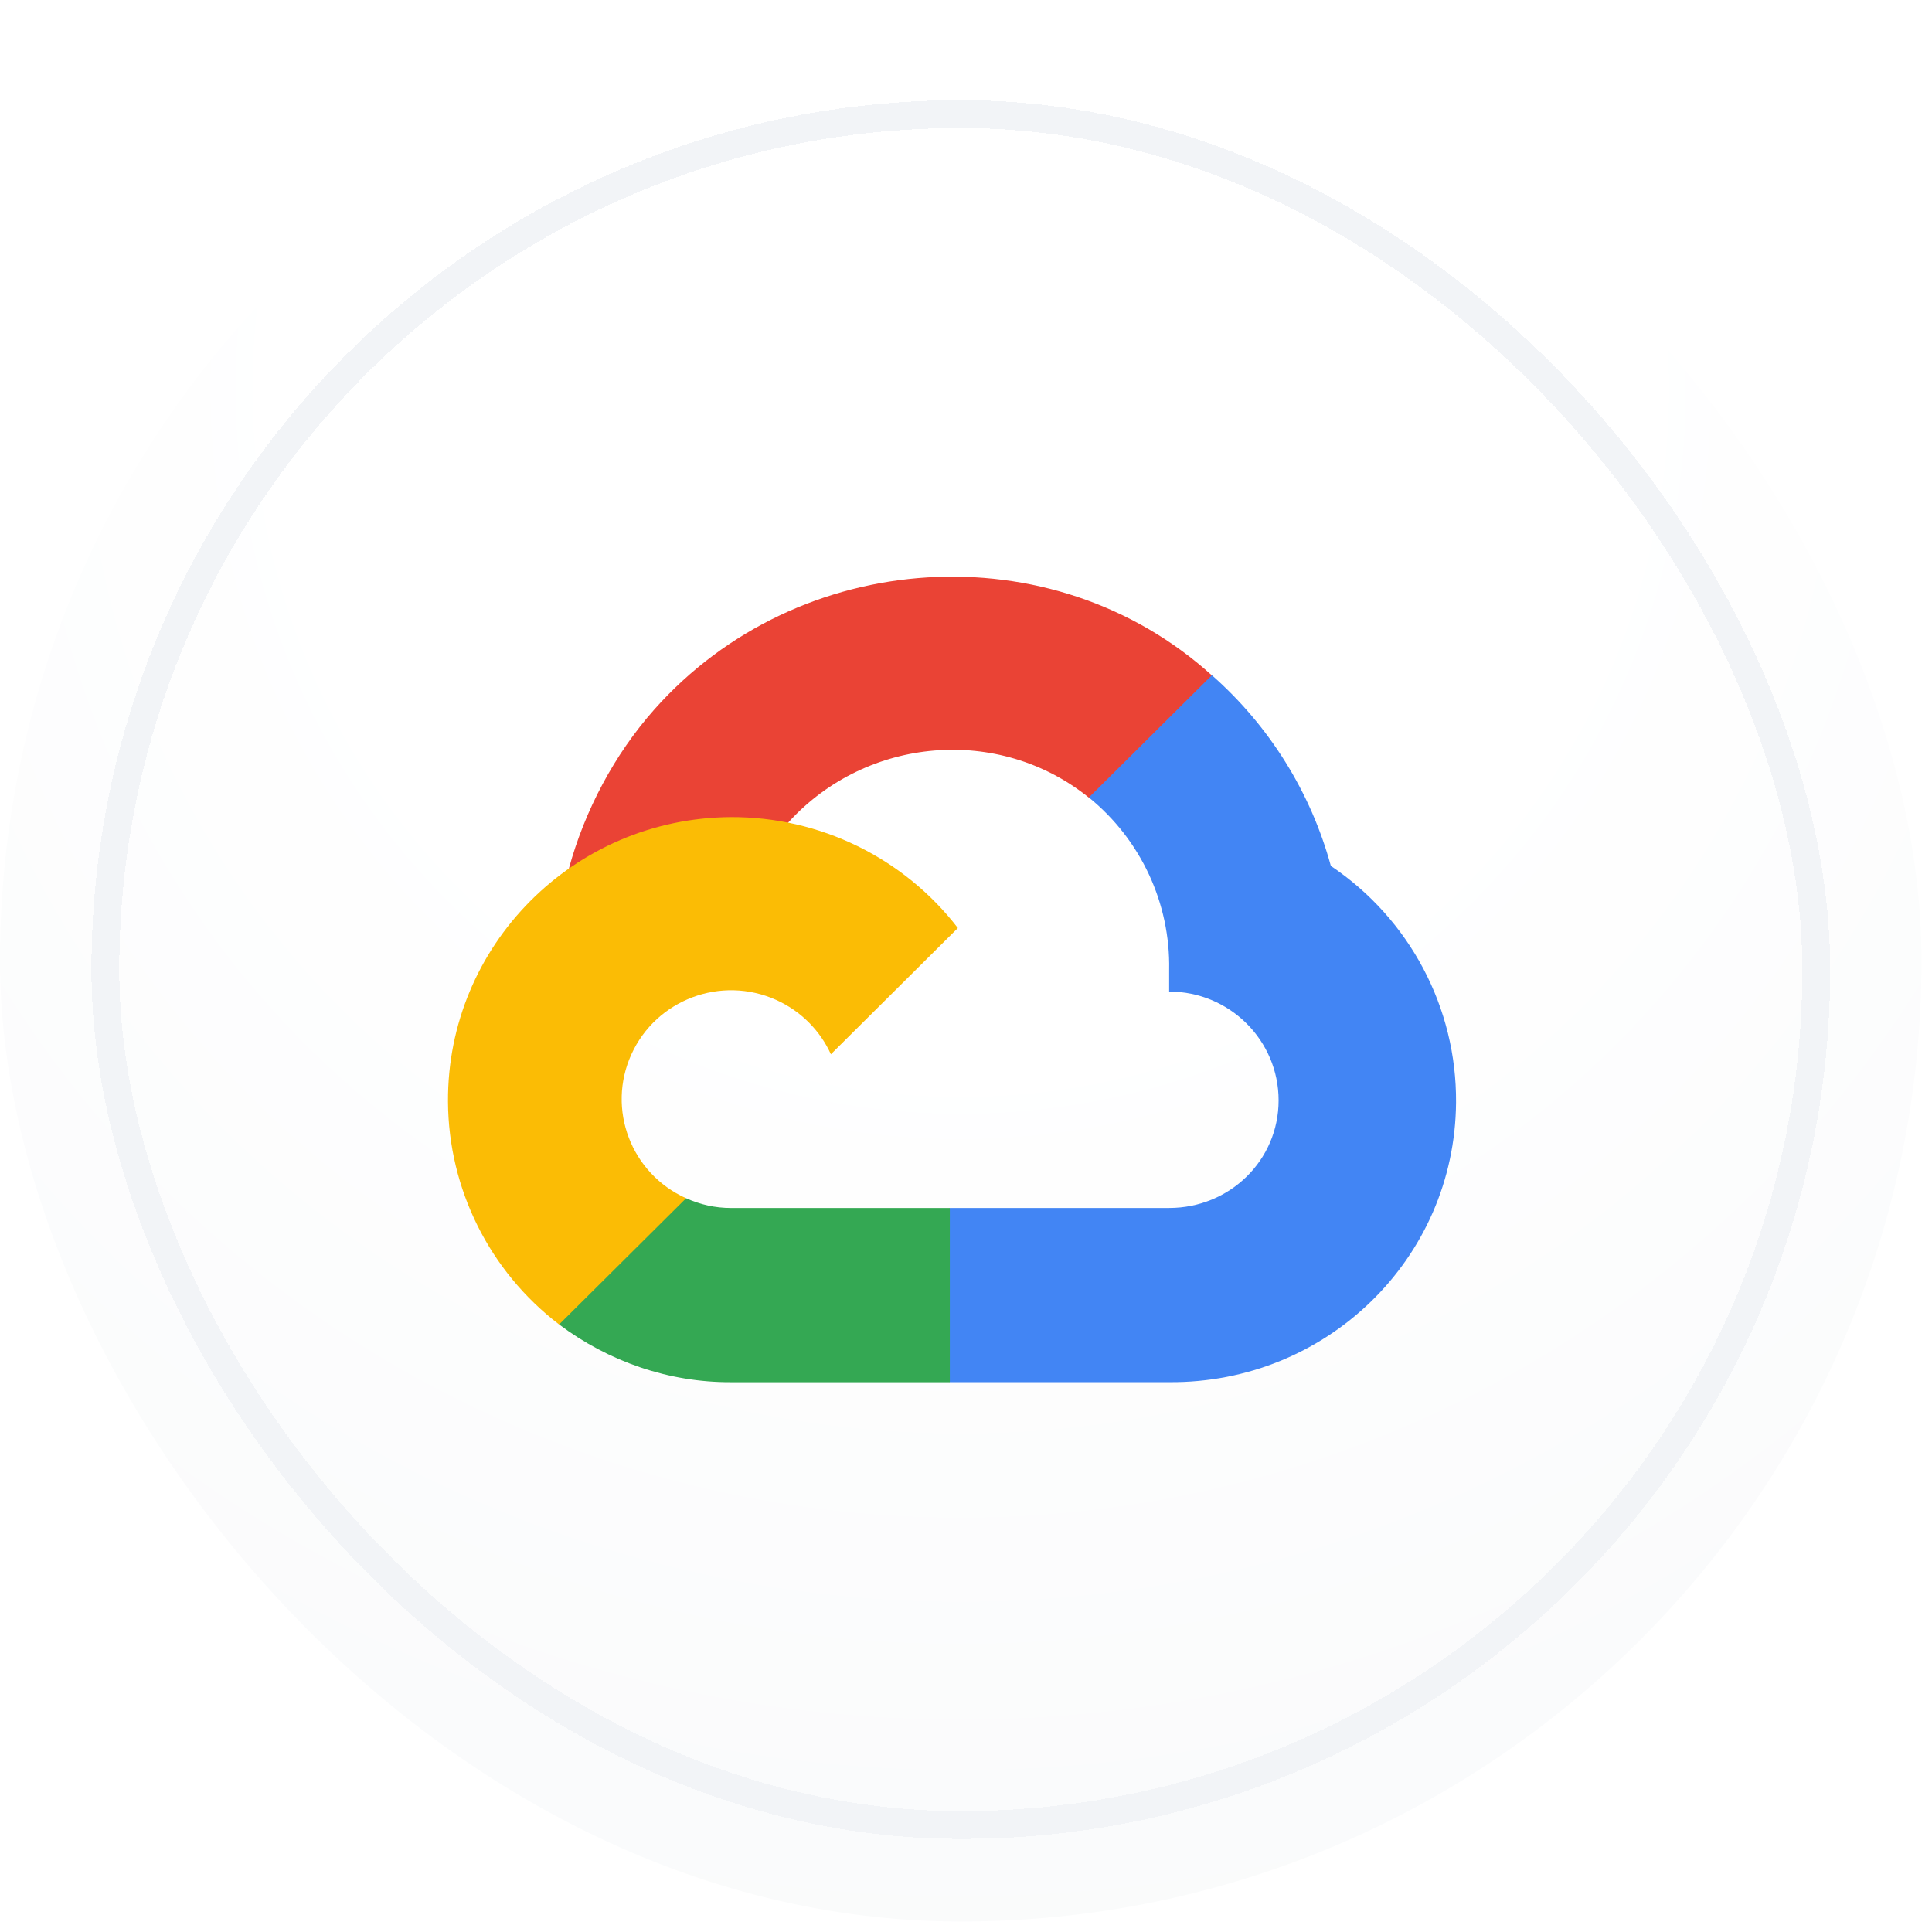
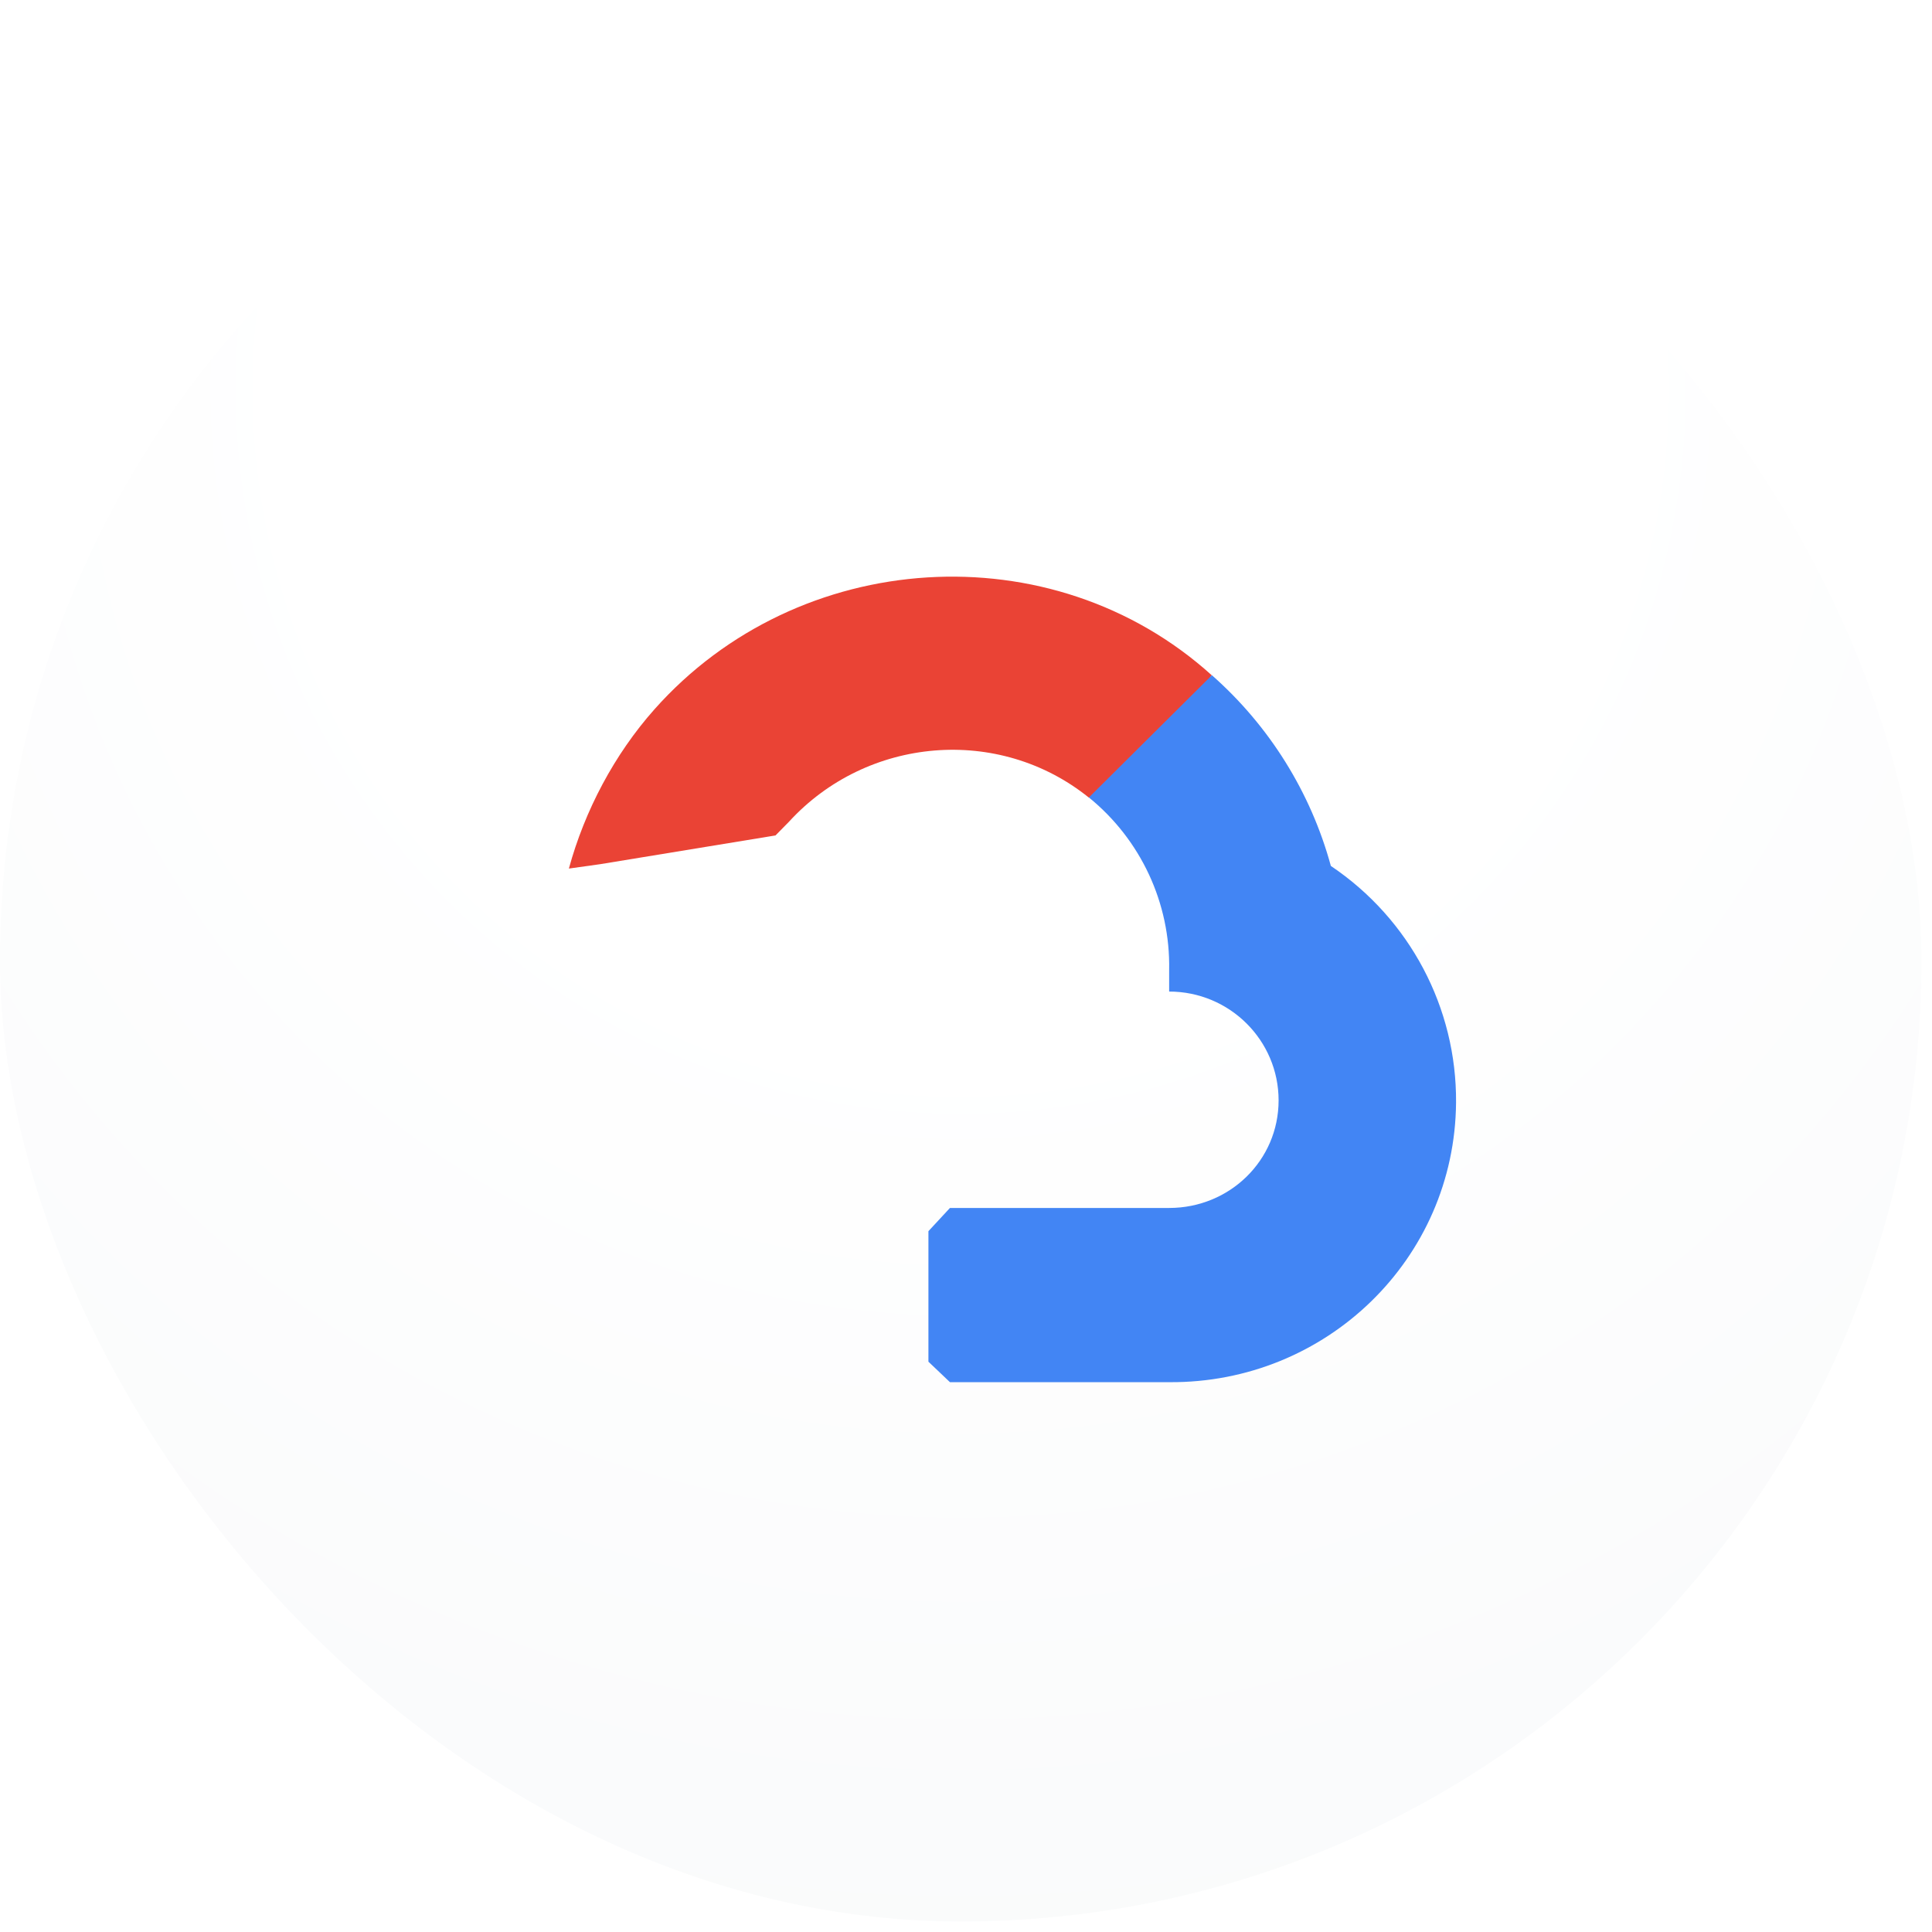
<svg xmlns="http://www.w3.org/2000/svg" width="100" height="100" viewBox="0 0 100 100" fill="none">
  <rect width="99.456" height="99.456" rx="49.728" fill="url(#paint0_radial_1129_12280)" />
  <g filter="url(#filter0_d_1129_12280)">
-     <path d="M57.883 39.919L62.418 35.41L62.721 33.511C54.456 26.04 41.319 26.887 33.869 35.279C31.799 37.61 30.264 40.515 29.445 43.516L31.07 43.288L40.14 41.801L40.84 41.089C44.875 36.684 51.697 36.091 56.355 39.84L57.883 39.919Z" fill="#EA4335" />
+     <path d="M57.883 39.919L62.721 33.511C54.456 26.04 41.319 26.887 33.869 35.279C31.799 37.61 30.264 40.515 29.445 43.516L31.07 43.288L40.14 41.801L40.84 41.089C44.875 36.684 51.697 36.091 56.355 39.84L57.883 39.919Z" fill="#EA4335" />
    <path d="M68.885 43.38C67.843 39.563 65.702 36.132 62.727 33.508L56.361 39.836C59.049 42.019 60.58 45.309 60.515 48.759V49.882C63.643 49.882 66.18 52.404 66.18 55.514C66.18 58.624 63.643 61.083 60.515 61.083H49.169L48.055 62.285V69.04L49.169 70.1H60.515C68.653 70.163 75.301 63.719 75.365 55.629C75.403 50.725 72.971 46.127 68.885 43.38Z" fill="#4285F4" />
-     <path d="M37.833 70.102H49.163V61.084H37.833C37.026 61.084 36.244 60.912 35.51 60.578L33.902 61.069L29.335 65.577L28.938 67.112C31.499 69.035 34.624 70.116 37.833 70.102Z" fill="#34A853" />
-     <path d="M37.835 40.852C29.697 40.9 23.139 47.498 23.188 55.588C23.215 60.106 25.337 64.359 28.939 67.114L35.512 60.58C32.66 59.299 31.393 55.963 32.682 53.128C33.97 50.294 37.325 49.034 40.176 50.315C41.433 50.879 42.439 51.879 43.007 53.128L49.579 46.594C46.783 42.96 42.438 40.835 37.835 40.852Z" fill="#FBBC05" />
  </g>
  <g filter="url(#filter1_d_1129_12280)">
-     <rect x="5.453" y="5.453" width="88.556" height="88.556" rx="44.278" stroke="#F2F4F7" stroke-width="1.441" shape-rendering="crispEdges" />
-   </g>
+     </g>
  <defs>
    <filter id="filter0_d_1129_12280" x="21.746" y="28.406" width="55.062" height="44.578" filterUnits="userSpaceOnUse" color-interpolation-filters="sRGB">
      <feFlood flood-opacity="0" result="BackgroundImageFix" />
      <feColorMatrix in="SourceAlpha" type="matrix" values="0 0 0 0 0 0 0 0 0 0 0 0 0 0 0 0 0 0 127 0" result="hardAlpha" />
      <feOffset dy="1.441" />
      <feGaussianBlur stdDeviation="0.721" />
      <feComposite in2="hardAlpha" operator="out" />
      <feColorMatrix type="matrix" values="0 0 0 0 0.814 0 0 0 0 0.835 0 0 0 0 0.866 0 0 0 1 0" />
      <feBlend mode="normal" in2="BackgroundImageFix" result="effect1_dropShadow_1129_12280" />
      <feBlend mode="normal" in="SourceGraphic" in2="effect1_dropShadow_1129_12280" result="shape" />
    </filter>
    <filter id="filter1_d_1129_12280" x="4.734" y="4.734" width="89.992" height="90.446" filterUnits="userSpaceOnUse" color-interpolation-filters="sRGB">
      <feFlood flood-opacity="0" result="BackgroundImageFix" />
      <feColorMatrix in="SourceAlpha" type="matrix" values="0 0 0 0 0 0 0 0 0 0 0 0 0 0 0 0 0 0 127 0" result="hardAlpha" />
      <feOffset dy="0.454" />
      <feComposite in2="hardAlpha" operator="out" />
      <feColorMatrix type="matrix" values="0 0 0 0 1 0 0 0 0 1 0 0 0 0 1 0 0 0 0.45 0" />
      <feBlend mode="normal" in2="BackgroundImageFix" result="effect1_dropShadow_1129_12280" />
      <feBlend mode="normal" in="SourceGraphic" in2="effect1_dropShadow_1129_12280" result="shape" />
    </filter>
    <radialGradient id="paint0_radial_1129_12280" cx="0" cy="0" r="1" gradientUnits="userSpaceOnUse" gradientTransform="translate(49.728 19.755) rotate(90) scale(85.605)">
      <stop offset="0.382" stop-color="white" />
      <stop offset="1" stop-color="#F9FAFB" />
    </radialGradient>
  </defs>
</svg>